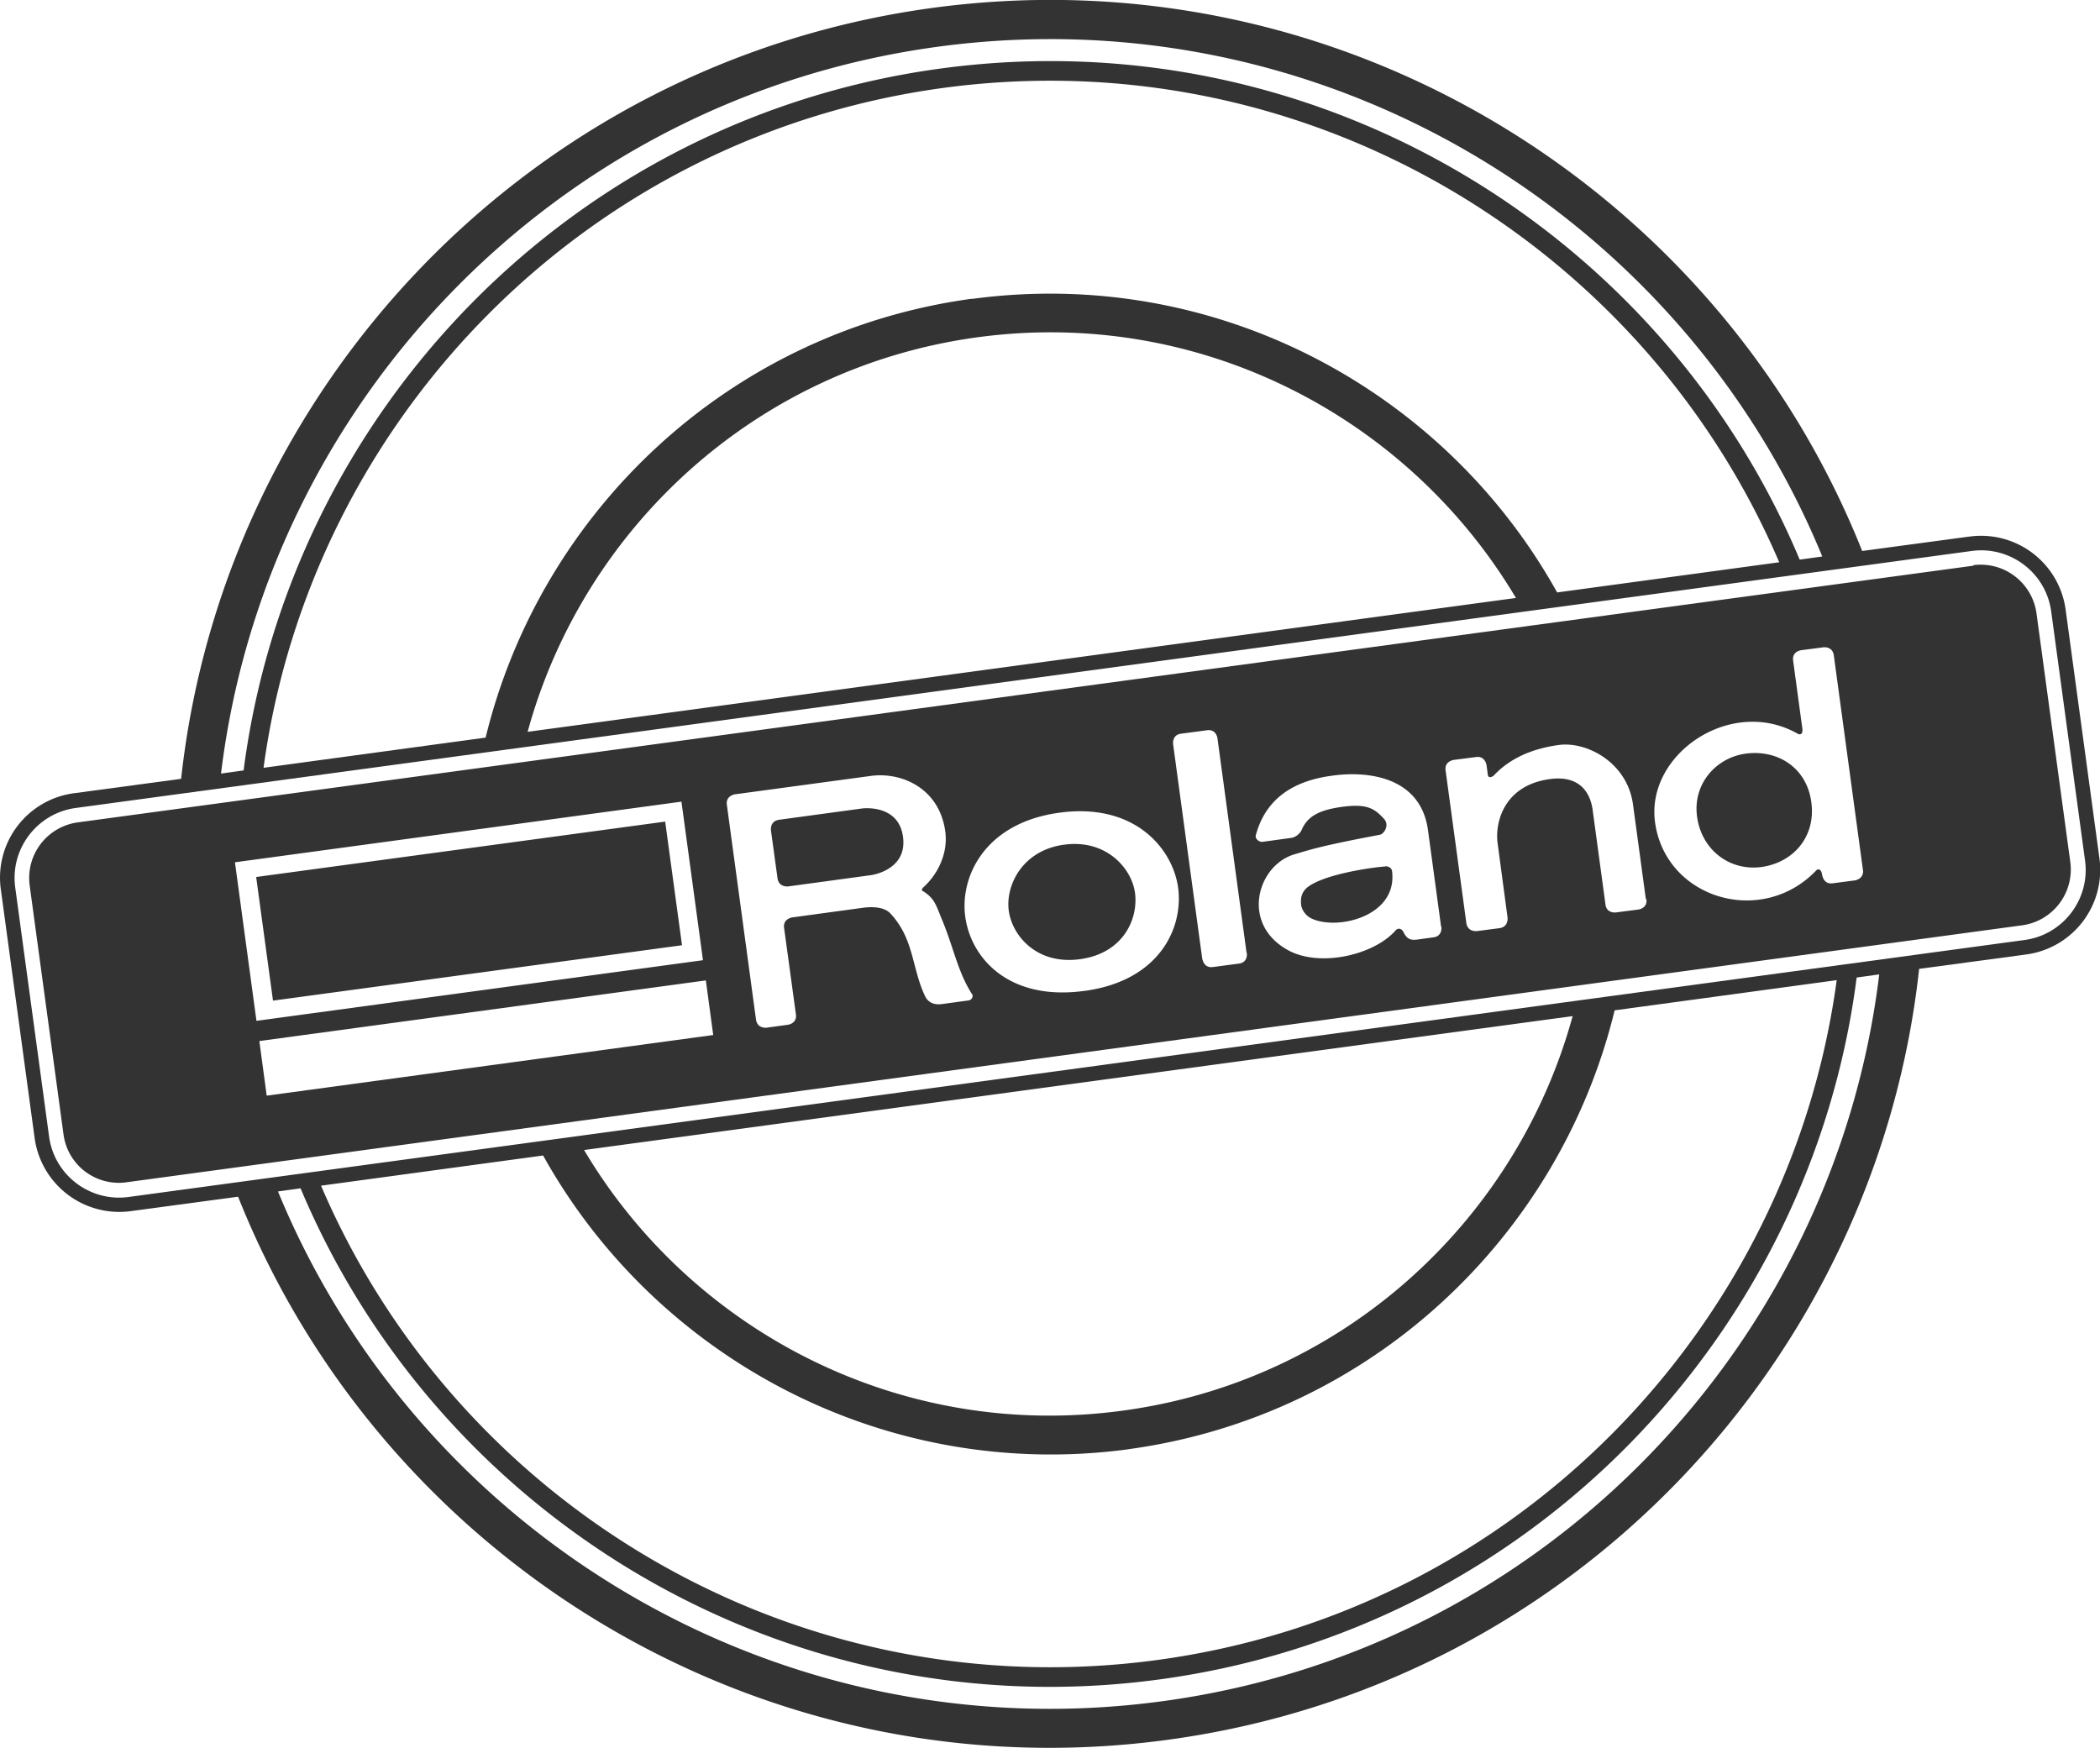
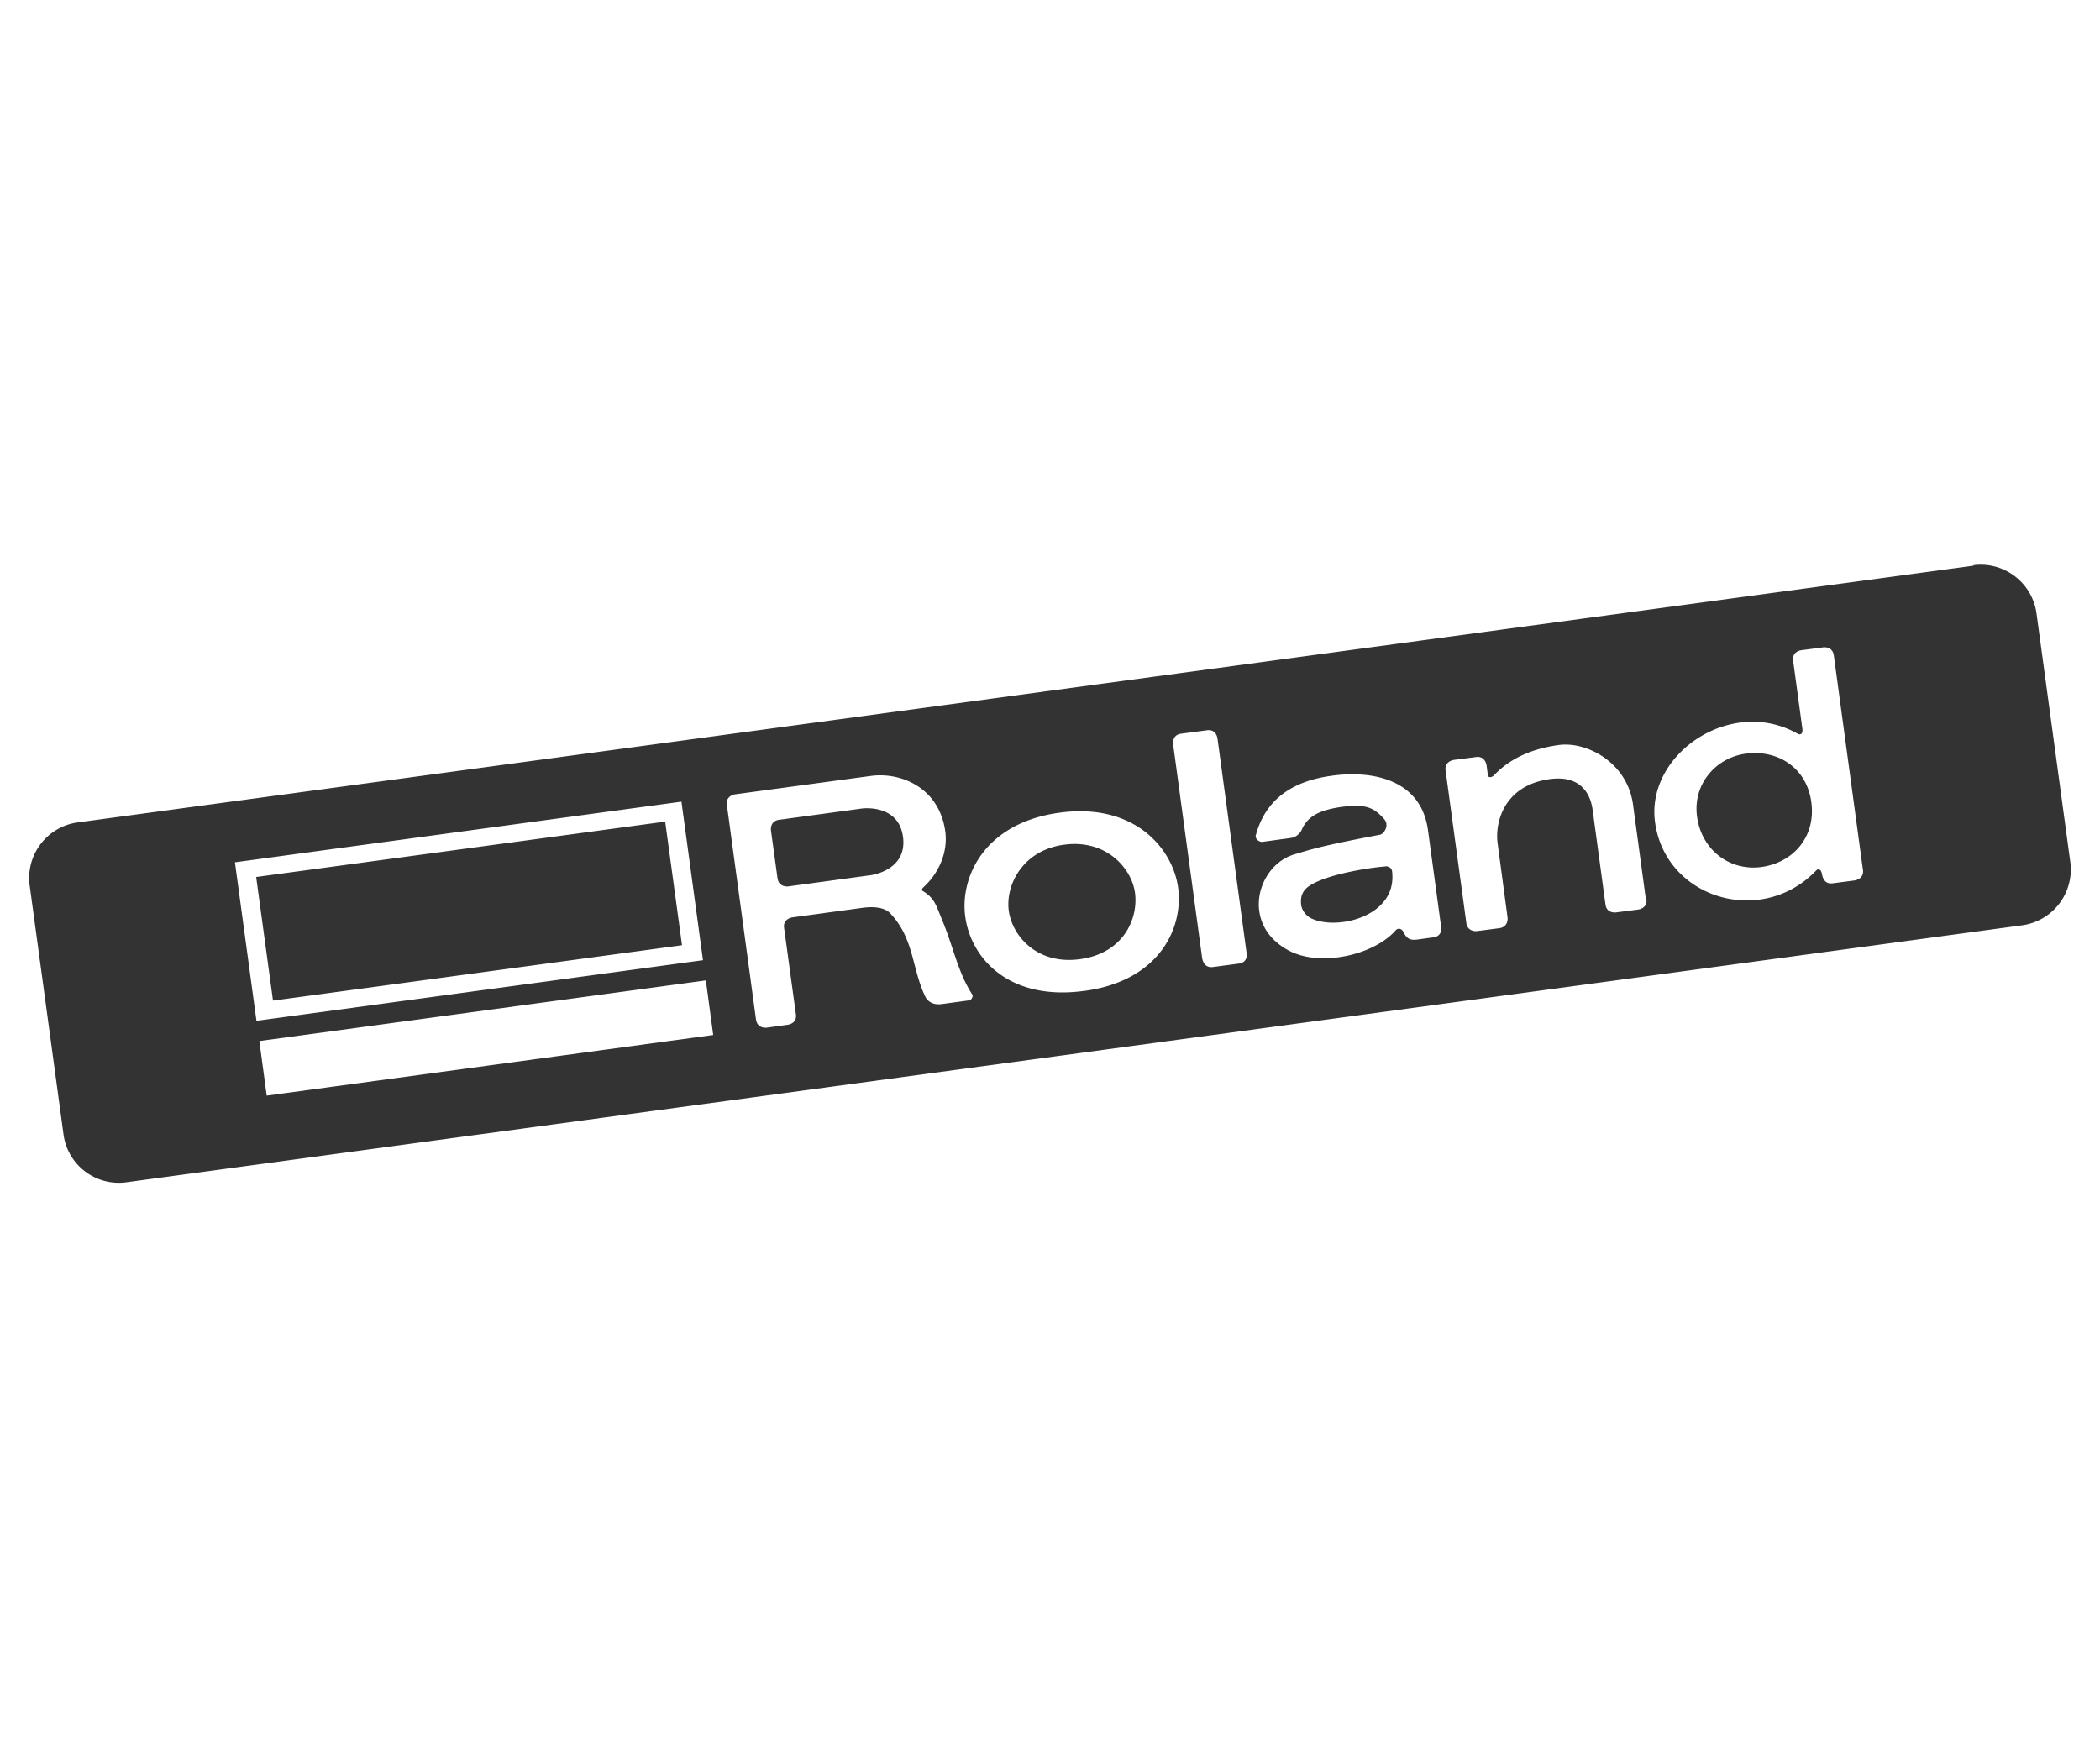
<svg xmlns="http://www.w3.org/2000/svg" id="Layer_1" viewBox="0 0 80 66.6">
  <defs>
    <style>.cls-1{fill:#333}</style>
  </defs>
-   <path d="m75.03 20.44-4.09.55C65.42 7.12 50.98-1.79 35.53.3 20.08 2.4 8.52 14.83 6.9 29.67l-4.09.55a3.244 3.244 0 0 0-2.78 3.65l1.29 9.49a3.256 3.256 0 0 0 3.66 2.78l4.09-.55c5.52 13.88 19.97 22.79 35.41 20.69 15.45-2.09 27.01-14.53 28.63-29.37l4.09-.55a3.251 3.251 0 0 0 2.78-3.65l-1.29-9.49a3.251 3.251 0 0 0-3.65-2.78ZM35.73 1.78C50.36-.2 64.05 8.14 69.42 21.2l-.86.12C63.27 8.72 50.01.69 35.84 2.61S11.03 15.8 9.28 29.35l-.86.12C10.12 15.45 21.1 3.76 35.73 1.78Zm1.3 9.6c-9.28 1.26-16.44 8.13-18.53 16.72l-8.46 1.15c1.78-13.13 12.14-24.03 25.89-25.9 13.76-1.86 26.64 5.89 31.85 18.07l-8.46 1.15c-4.3-7.73-13.03-12.44-22.31-11.18Zm20.72 11.4-37.65 5.1c2.12-7.75 8.69-13.88 17.13-15.03 8.45-1.15 16.41 3.02 20.52 9.93ZM44.28 64.81c-14.63 1.98-28.32-6.36-33.69-19.42l.86-.12C16.74 57.87 30 65.9 44.17 63.98c14.17-1.92 24.82-13.19 26.56-26.74l.86-.12c-1.7 14.02-12.68 25.71-27.31 27.69Zm-1.3-9.6c9.28-1.26 16.44-8.13 18.53-16.72l8.46-1.15c-1.78 13.14-12.14 24.04-25.89 25.9-13.76 1.86-26.64-5.88-31.85-18.07l8.46-1.15c4.3 7.73 13.03 12.44 22.31 11.19Zm-20.72-11.4 37.65-5.1c-2.12 7.75-8.69 13.89-17.14 15.03-8.45 1.15-16.42-3.02-20.52-9.93Zm57.17-11.03c.2 1.47-.83 2.83-2.3 3.03L4.9 45.6c-1.47.2-2.83-.83-3.03-2.3L.58 33.81c-.2-1.47.83-2.83 2.31-3.03l72.22-9.79c1.47-.2 2.83.83 3.03 2.3l1.29 9.49Z" class="cls-1" />
  <path d="m9.76 33.42.64 4.7 15.58-2.11-.64-4.7-15.58 2.11Zm23.08-2.61-3.16.43c-.36.05-.31.4-.31.4l.25 1.82c.05.35.4.31.4.31l3.16-.43s1.39-.18 1.22-1.45-1.56-1.08-1.56-1.08Zm0 0-3.16.43c-.36.05-.31.4-.31.4l.25 1.82c.05.35.4.31.4.31l3.16-.43s1.39-.18 1.22-1.45-1.56-1.08-1.56-1.08ZM9.76 33.42l.64 4.7 15.58-2.11-.64-4.7-15.58 2.11Zm0 0 .64 4.7 15.58-2.11-.64-4.7-15.58 2.11Zm23.08-2.61-3.16.43c-.36.05-.31.4-.31.4l.25 1.82c.05.35.4.31.4.31l3.16-.43s1.39-.18 1.22-1.45-1.56-1.08-1.56-1.08Zm7.69 1.38c-1.6.22-2.23 1.57-2.1 2.51s1.06 2.07 2.72 1.84 2.21-1.55 2.09-2.5-1.1-2.07-2.7-1.85Zm0 0c-1.6.22-2.23 1.57-2.1 2.51s1.06 2.07 2.72 1.84 2.21-1.55 2.09-2.5-1.1-2.07-2.7-1.85Zm-7.69-1.38-3.16.43c-.36.05-.31.4-.31.4l.25 1.82c.05.35.4.31.4.31l3.16-.43s1.39-.18 1.22-1.45-1.56-1.08-1.56-1.08ZM9.76 33.42l.64 4.7 15.58-2.11-.64-4.7-15.58 2.11Zm0 0 .64 4.7 15.58-2.11-.64-4.7-15.58 2.11Zm23.08-2.61-3.16.43c-.36.05-.31.4-.31.4l.25 1.82c.05.35.4.31.4.31l3.16-.43s1.39-.18 1.22-1.45-1.56-1.08-1.56-1.08Zm7.69 1.38c-1.6.22-2.23 1.57-2.1 2.51s1.06 2.07 2.72 1.84 2.21-1.55 2.09-2.5-1.1-2.07-2.7-1.85Zm12.25.83c-.19 0-2.18.23-2.93.76-.25.18-.32.42-.28.71.03.19.18.4.39.5.98.47 3.29-.08 3.07-1.8-.02-.13-.16-.18-.25-.18Zm0 0c-.19 0-2.18.23-2.93.76-.25.18-.32.42-.28.71.03.19.18.4.39.5.98.47 3.29-.08 3.07-1.8-.02-.13-.16-.18-.25-.18Zm-12.25-.83c-1.6.22-2.23 1.57-2.1 2.51s1.06 2.07 2.72 1.84 2.21-1.55 2.09-2.5-1.1-2.07-2.7-1.85Zm-7.69-1.38-3.16.43c-.36.05-.31.4-.31.4l.25 1.82c.05.35.4.31.4.31l3.16-.43s1.39-.18 1.22-1.45-1.56-1.08-1.56-1.08ZM9.76 33.42l.64 4.7 15.58-2.11-.64-4.7-15.58 2.11Zm65.42-11.87L2.96 31.33a2.138 2.138 0 0 0-1.83 2.4l1.29 9.49a2.124 2.124 0 0 0 2.4 1.82l72.22-9.79a2.146 2.146 0 0 0 1.83-2.4l-1.29-9.49a2.146 2.146 0 0 0-2.4-1.83ZM27.17 39.43l-17.01 2.31-.28-2.08 17.01-2.31.28 2.08Zm-.39-2.85L9.77 38.89l-.82-6.04 17.01-2.31.82 6.04Zm10.14 1.53-1.03.14c-.34.05-.54-.09-.64-.28-.52-1.08-.42-2.2-1.33-3.17-.21-.23-.63-.28-1.1-.21l-2.64.36s-.36.05-.31.4l.45 3.29c.05.36-.31.4-.31.4l-.8.11s-.36.05-.41-.31l-1.11-8.18c-.05-.35.31-.4.31-.4l5.17-.7c1.17-.16 2.61.46 2.84 2.11.11.8-.25 1.6-.83 2.13-.05.04-.08.12-.05.13.49.29.53.57.77 1.14.43 1.04.59 1.97 1.14 2.82.04.06-.02.2-.11.21Zm4.38-.36c-2.87.39-4.32-1.25-4.53-2.84-.2-1.5.73-3.56 3.59-3.95 2.86-.39 4.31 1.36 4.52 2.85.21 1.56-.73 3.56-3.57 3.94Zm6.2-1.44s.05.36-.31.4l-.98.13c-.36.05-.4-.31-.41-.31l-1.11-8.18s-.05-.36.31-.4l.98-.13c.36-.05.4.31.4.31l1.11 8.18Zm7.41-1s.05.36-.31.4l-.58.08c-.29.04-.42-.01-.56-.29-.05-.11-.19-.17-.29-.06-.82.94-2.85 1.41-4.06.78-.7-.37-1.06-.92-1.14-1.52-.12-.91.44-1.88 1.33-2.15.61-.18.99-.32 3.27-.75.15-.03.38-.36.15-.61-.37-.4-.65-.58-1.61-.45-.86.12-1.3.36-1.52.87-.04.1-.19.28-.4.31l-1.09.15c-.13.02-.3-.12-.26-.25.35-1.3 1.31-2.06 2.91-2.27 1.43-.2 3.38.08 3.65 2.08l.5 3.68Zm7.81-1.06c.05.36-.31.4-.31.4l-.85.11s-.36.05-.4-.31l-.49-3.61c-.07-.5-.38-1.33-1.63-1.16-1.75.24-2.09 1.65-1.99 2.43l.38 2.84s.05.36-.31.41l-.85.11s-.36.05-.41-.31l-.79-5.81c-.05-.35.31-.4.31-.4l.85-.11c.35-.05.4.31.4.31l.05.37c.02.15.18.07.23.02.6-.64 1.44-1.02 2.48-1.16s2.6.65 2.82 2.27l.49 3.61Zm8.25-1.12c.05.36-.31.41-.31.41l-.84.11c-.36.05-.4-.31-.41-.34-.03-.19-.14-.24-.23-.14-2.08 2.16-5.73 1.06-6.13-1.84-.36-2.6 2.89-4.82 5.43-3.38.12.07.21-.01.18-.2l-.35-2.58c-.05-.36.31-.4.31-.4l.84-.11s.35-.05.4.31l1.11 8.18Zm-4.46-4.42c-1.14.15-2.03 1.16-1.86 2.4.17 1.26 1.23 2.08 2.45 1.92 1.22-.17 2.09-1.16 1.9-2.49-.18-1.29-1.27-1.99-2.49-1.83Zm-13.73 4.3c-.19 0-2.18.23-2.93.76-.25.18-.32.42-.28.71.03.19.18.4.39.5.98.47 3.29-.08 3.07-1.8-.02-.13-.16-.18-.25-.18Zm-12.25-.83c-1.6.22-2.23 1.57-2.1 2.51s1.06 2.07 2.72 1.84 2.21-1.55 2.09-2.5-1.1-2.07-2.7-1.85Zm-7.69-1.38-3.16.43c-.36.05-.31.4-.31.4l.25 1.82c.05.35.4.31.4.31l3.16-.43s1.39-.18 1.22-1.45-1.56-1.08-1.56-1.08Zm-7.5.5L9.76 33.41l.64 4.7L25.98 36l-.64-4.7ZM9.76 33.41l.64 4.7L25.98 36l-.64-4.7-15.58 2.11Zm23.08-2.61-3.16.43c-.36.05-.31.4-.31.4l.25 1.82c.05.35.4.31.4.31l3.16-.43s1.39-.18 1.22-1.45-1.56-1.08-1.56-1.08Zm7.69 1.38c-1.6.22-2.23 1.57-2.1 2.51s1.06 2.07 2.72 1.84 2.21-1.55 2.09-2.5-1.1-2.07-2.7-1.85Zm12.25.83c-.19 0-2.18.23-2.93.76-.25.18-.32.42-.28.71.03.19.18.4.39.5.98.47 3.29-.08 3.07-1.8-.02-.13-.16-.18-.25-.18Zm0 0c-.19 0-2.18.23-2.93.76-.25.18-.32.42-.28.71.03.19.18.4.39.5.98.47 3.29-.08 3.07-1.8-.02-.13-.16-.18-.25-.18Zm-12.25-.83c-1.6.22-2.23 1.57-2.1 2.51s1.06 2.07 2.72 1.84 2.21-1.55 2.09-2.5-1.1-2.07-2.7-1.85Zm-7.69-1.38-3.16.43c-.36.05-.31.4-.31.4l.25 1.82c.05.35.4.31.4.31l3.16-.43s1.39-.18 1.22-1.45-1.56-1.08-1.56-1.08ZM9.76 33.41l.64 4.7L25.98 36l-.64-4.7-15.58 2.11Zm0 0 .64 4.7L25.98 36l-.64-4.7-15.58 2.11Zm23.08-2.61-3.16.43c-.36.05-.31.4-.31.4l.25 1.82c.05.35.4.31.4.31l3.16-.43s1.39-.18 1.22-1.45-1.56-1.08-1.56-1.08Zm7.69 1.38c-1.6.22-2.23 1.57-2.1 2.51s1.06 2.07 2.72 1.84 2.21-1.55 2.09-2.5-1.1-2.07-2.7-1.85Zm0 0c-1.6.22-2.23 1.57-2.1 2.51s1.06 2.07 2.72 1.84 2.21-1.55 2.09-2.5-1.1-2.07-2.7-1.85Zm-7.69-1.38-3.16.43c-.36.05-.31.4-.31.4l.25 1.82c.05.35.4.31.4.31l3.16-.43s1.39-.18 1.22-1.45-1.56-1.08-1.56-1.08ZM9.76 33.41l.64 4.7L25.98 36l-.64-4.7-15.58 2.11Zm0 0 .64 4.7L25.98 36l-.64-4.7-15.58 2.11Zm0 0 .64 4.7L25.98 36l-.64-4.7-15.58 2.11Z" class="cls-1" />
</svg>